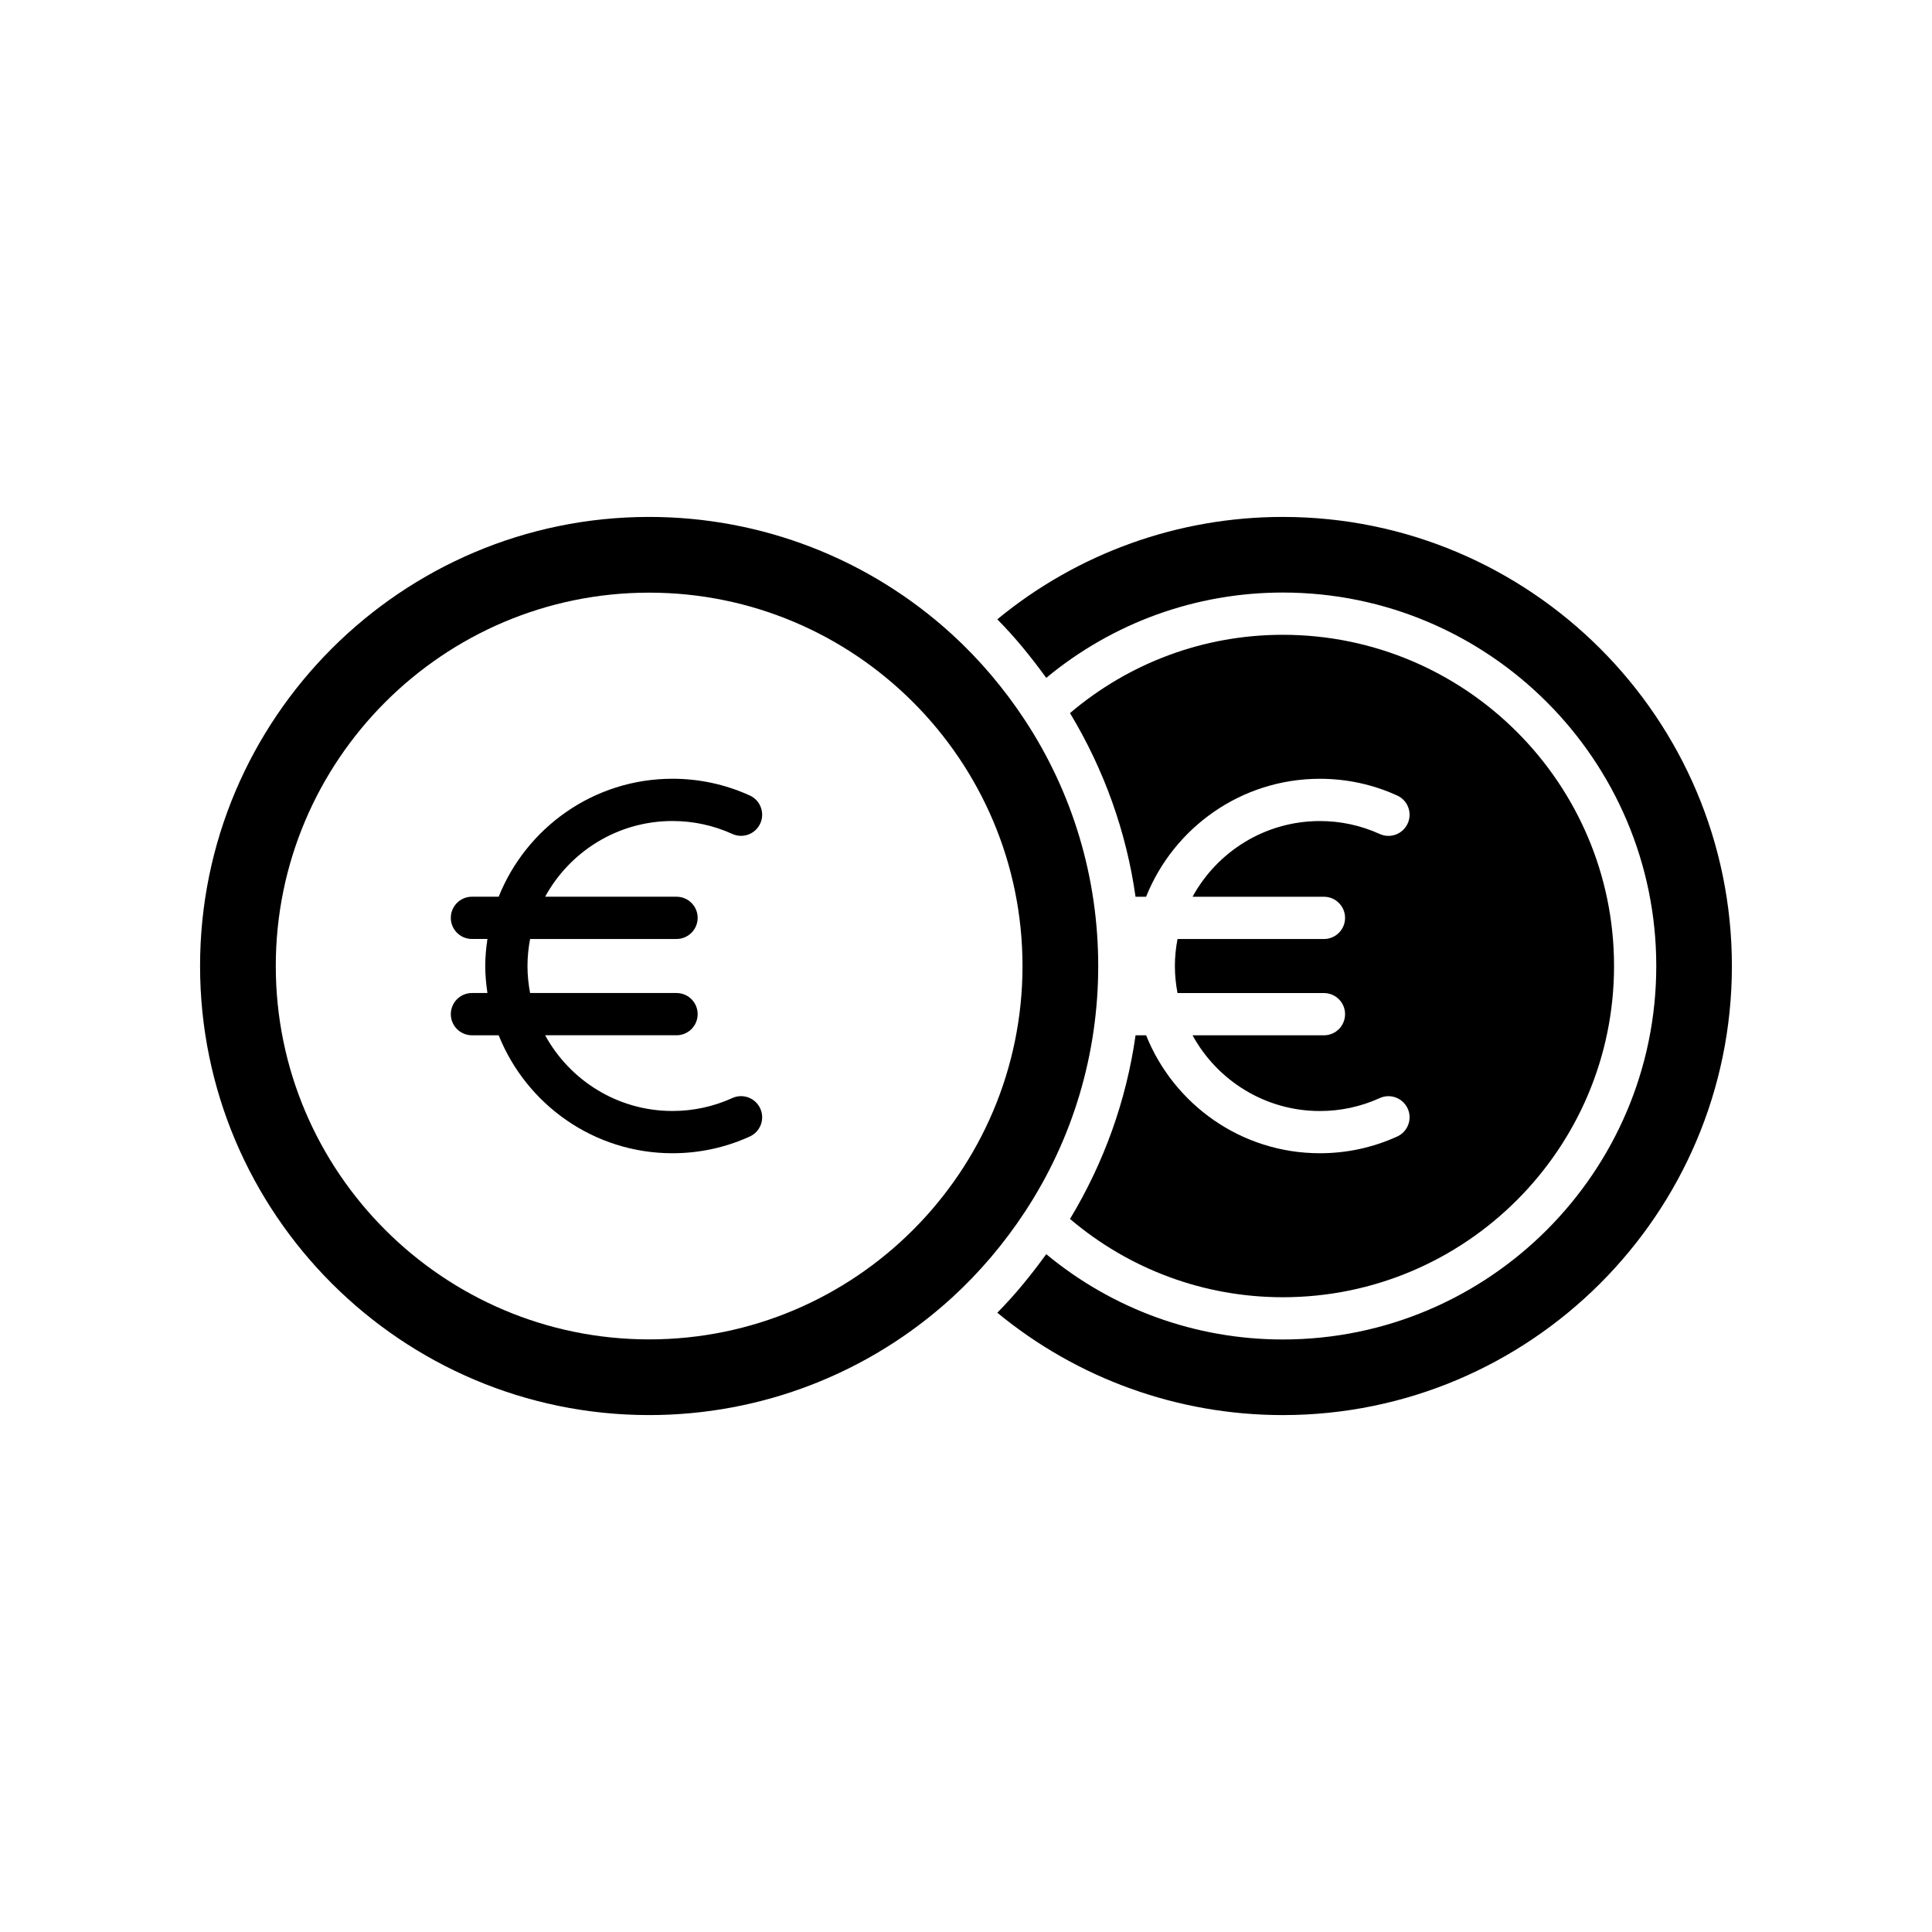
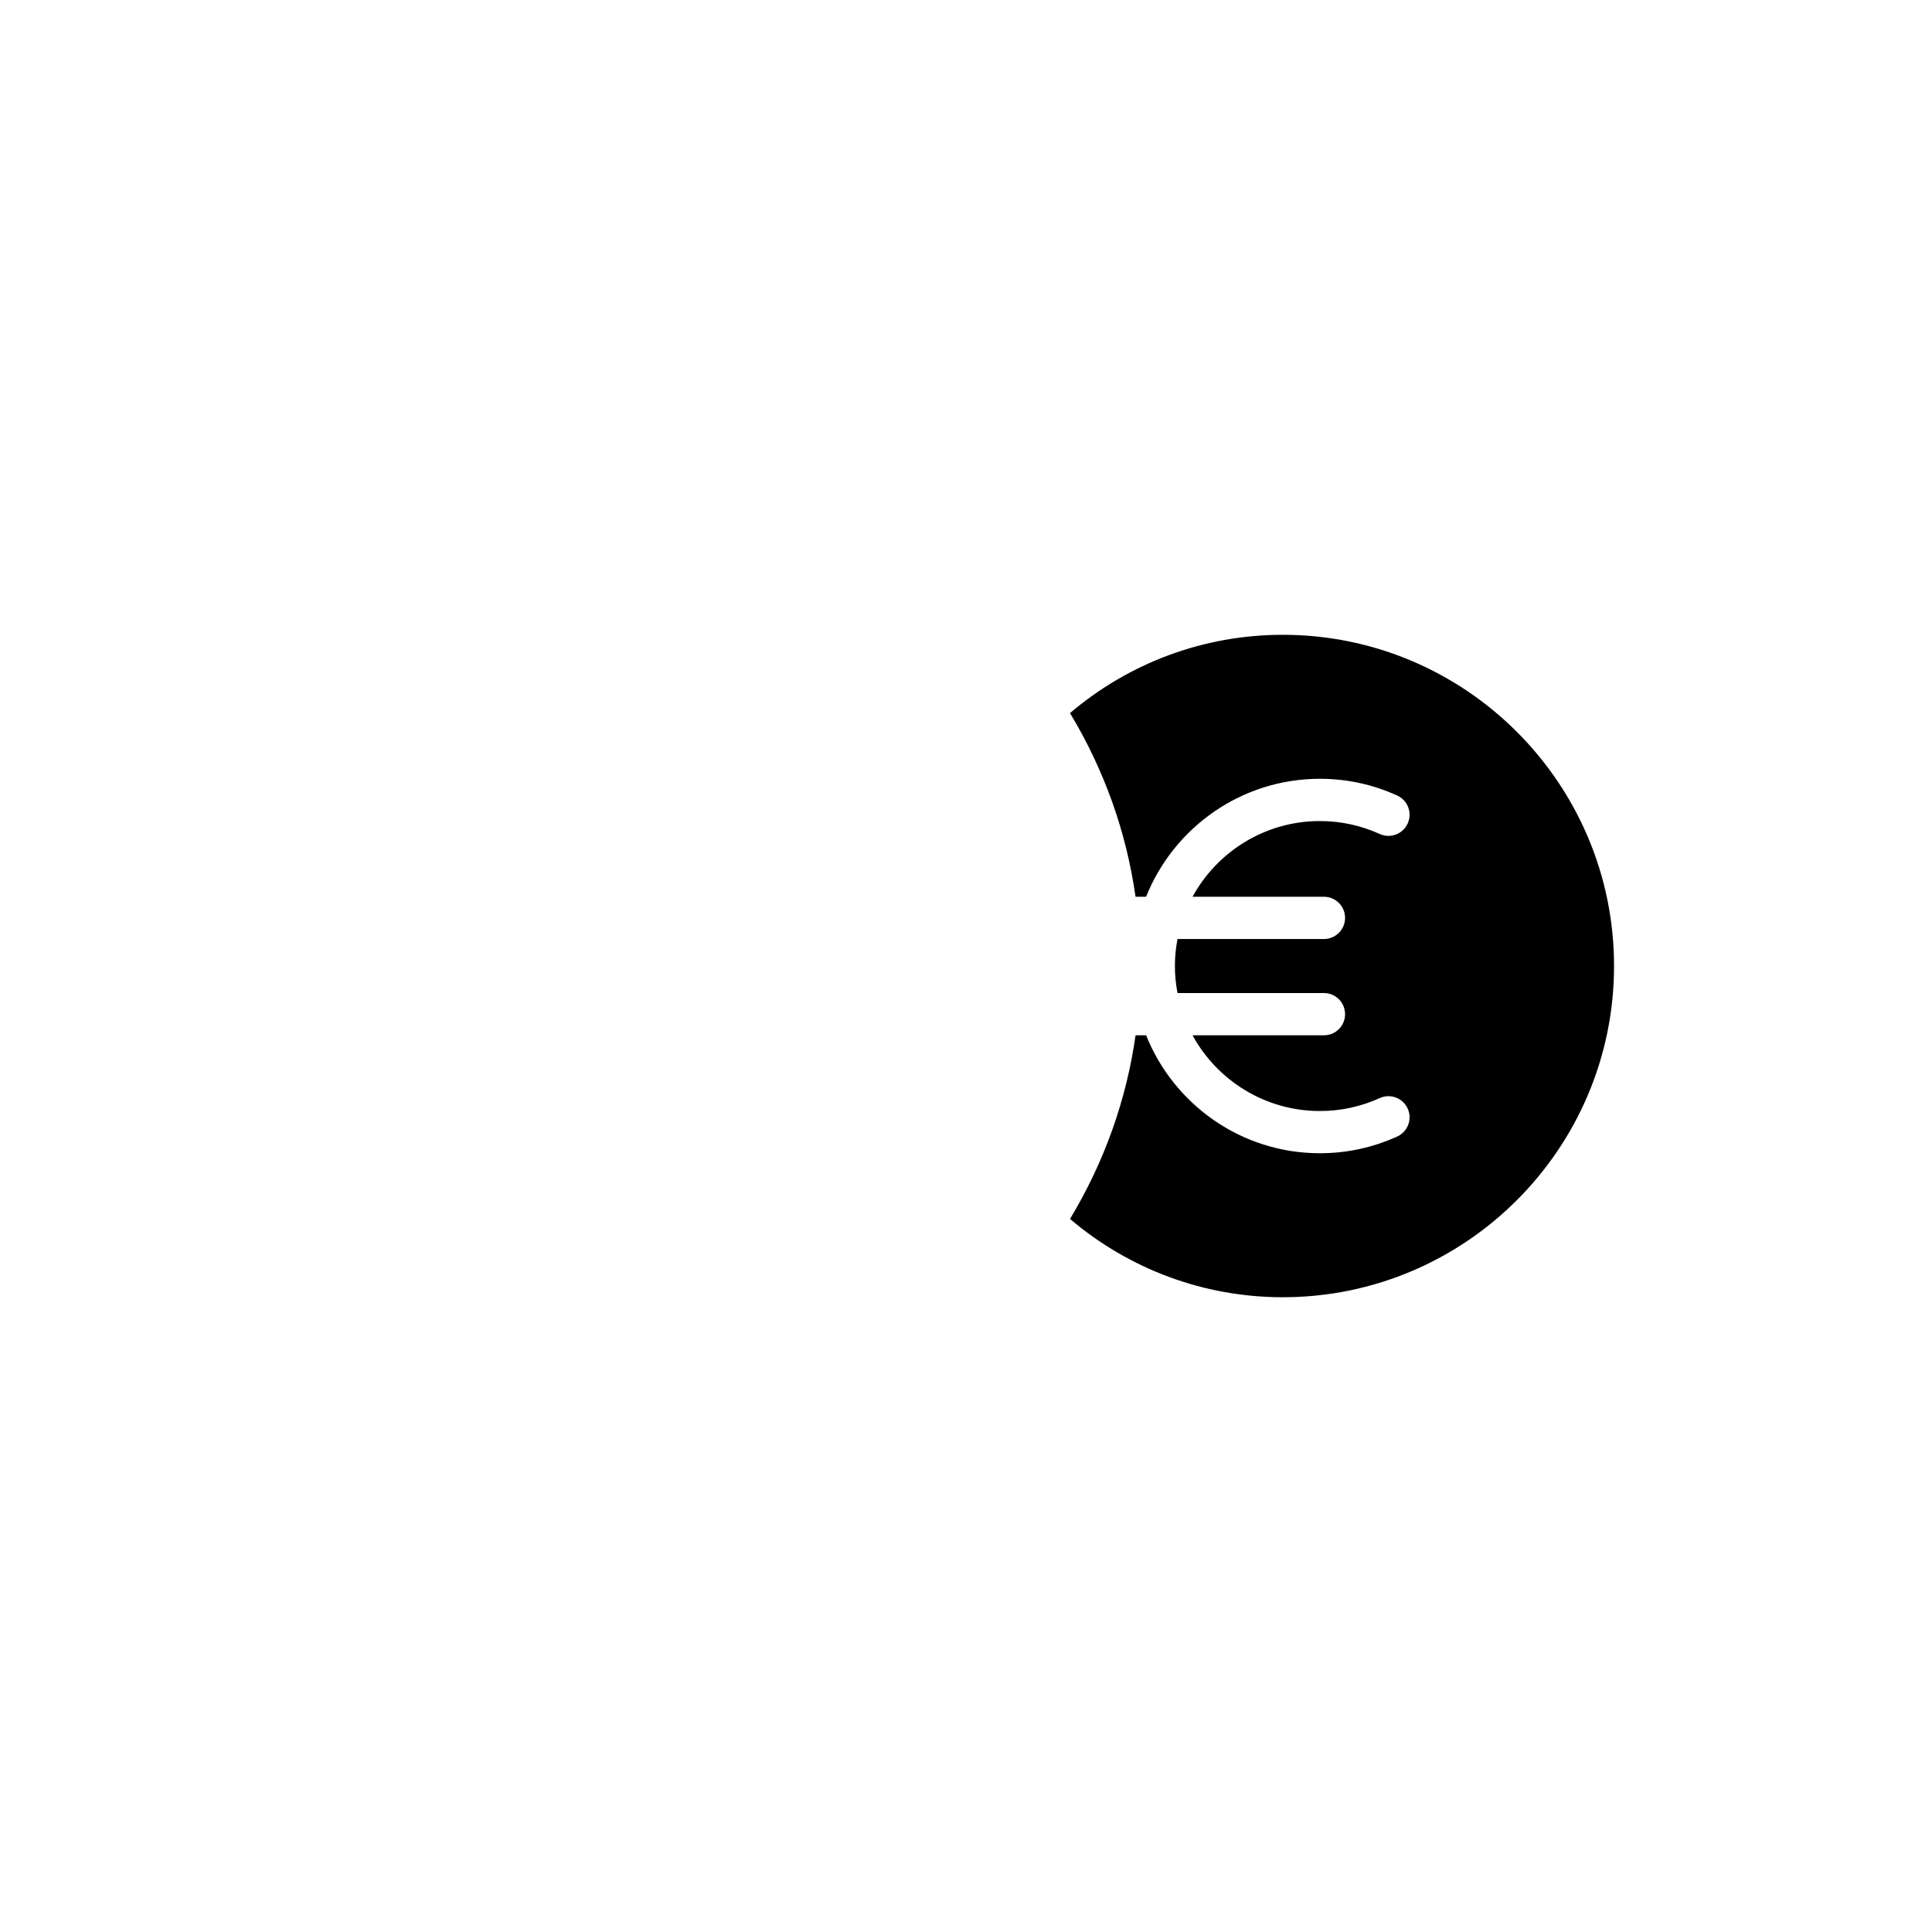
<svg xmlns="http://www.w3.org/2000/svg" fill="#000000" width="800px" height="800px" version="1.1" viewBox="144 144 512 512">
  <g>
    <path d="m514.27 445.19c-6.477 2.938-13.367 4.43-20.484 4.43-20.871 0-38.738-12.973-46.055-31.262h-2.797c-2.434 17.238-8.352 33.73-17.371 48.672 15.715 13.359 35.535 20.75 56.402 20.75 48.398 0 87.773-39.375 87.773-87.777 0-48.398-39.375-87.777-87.773-87.777-20.867 0-40.688 7.391-56.406 20.75 9.02 14.941 14.938 31.434 17.371 48.672h2.797c7.316-18.289 25.184-31.262 46.055-31.262 7.117 0 14.008 1.488 20.484 4.43 2.816 1.277 4.062 4.594 2.789 7.41-1.281 2.816-4.598 4.074-7.414 2.785-5.012-2.273-10.348-3.426-15.859-3.426-14.539 0-27.219 8.121-33.742 20.066h34.82c3.094 0 5.598 2.508 5.598 5.598s-2.504 5.598-5.598 5.598h-38.805c-0.441 2.32-0.695 4.711-0.695 7.16 0 2.449 0.254 4.836 0.695 7.16h38.805c3.094 0 5.598 2.508 5.598 5.598 0 3.09-2.504 5.598-5.598 5.598h-34.82c6.523 11.945 19.203 20.066 33.742 20.066 5.512 0 10.848-1.152 15.859-3.426 2.816-1.285 6.133-0.027 7.414 2.785 1.277 2.809 0.027 6.125-2.785 7.402z" />
-     <path d="m483.96 280.99c-27.738 0-54.375 9.594-75.664 27.137 4.727 4.762 8.98 10.023 12.969 15.516 17.582-14.574 39.578-22.613 62.695-22.613 54.574 0 98.969 44.398 98.969 98.973s-44.395 98.973-98.969 98.973c-23.121 0-45.113-8.039-62.695-22.609-3.988 5.492-8.242 10.754-12.969 15.516 21.289 17.535 47.93 27.129 75.664 27.129 65.621 0 119.01-53.387 119.01-119.01 0-65.625-53.387-119.01-119.01-119.01z" />
-     <path d="m316.03 519.01c29.746 0 58.227-11.031 80.195-31.062 7.328-6.691 13.855-14.371 19.41-22.832l0.004-0.008c12.691-19.312 19.402-41.828 19.402-65.109s-6.707-45.793-19.402-65.109l-0.004-0.008c-5.555-8.461-12.082-16.141-19.41-22.832-21.969-20.027-50.453-31.059-80.195-31.059-65.621 0-119.01 53.387-119.01 119.01-0.004 65.621 53.387 119.01 119.01 119.01zm0-217.95c54.559 0 98.945 44.387 98.945 98.949 0 54.559-44.391 98.945-98.945 98.945-54.559 0-98.945-44.387-98.945-98.945-0.004-54.562 44.387-98.949 98.945-98.949z" />
-     <path d="m263.47 412.76c0 3.09 2.504 5.598 5.598 5.598h7.086c7.316 18.289 25.184 31.262 46.055 31.262 7.117 0 14.008-1.488 20.484-4.43 2.816-1.277 4.062-4.594 2.789-7.41-1.281-2.812-4.594-4.07-7.414-2.785-5.012 2.273-10.348 3.426-15.859 3.426-14.539 0-27.219-8.121-33.742-20.066h34.82c3.094 0 5.598-2.508 5.598-5.598s-2.504-5.598-5.598-5.598h-38.805c-0.441-2.324-0.695-4.711-0.695-7.16 0-2.449 0.254-4.836 0.695-7.16h38.805c3.094 0 5.598-2.508 5.598-5.598 0-3.09-2.504-5.598-5.598-5.598h-34.82c6.523-11.945 19.203-20.066 33.742-20.066 5.512 0 10.848 1.152 15.859 3.426 2.82 1.289 6.133 0.031 7.414-2.785 1.273-2.816 0.027-6.133-2.789-7.41-6.477-2.938-13.367-4.43-20.484-4.43-20.871 0-38.738 12.973-46.055 31.262h-7.086c-3.094 0-5.598 2.508-5.598 5.598s2.504 5.598 5.598 5.598h4.102c-0.34 2.344-0.578 4.723-0.578 7.16s0.234 4.812 0.578 7.16h-4.102c-3.094 0.008-5.598 2.512-5.598 5.606z" />
  </g>
</svg>